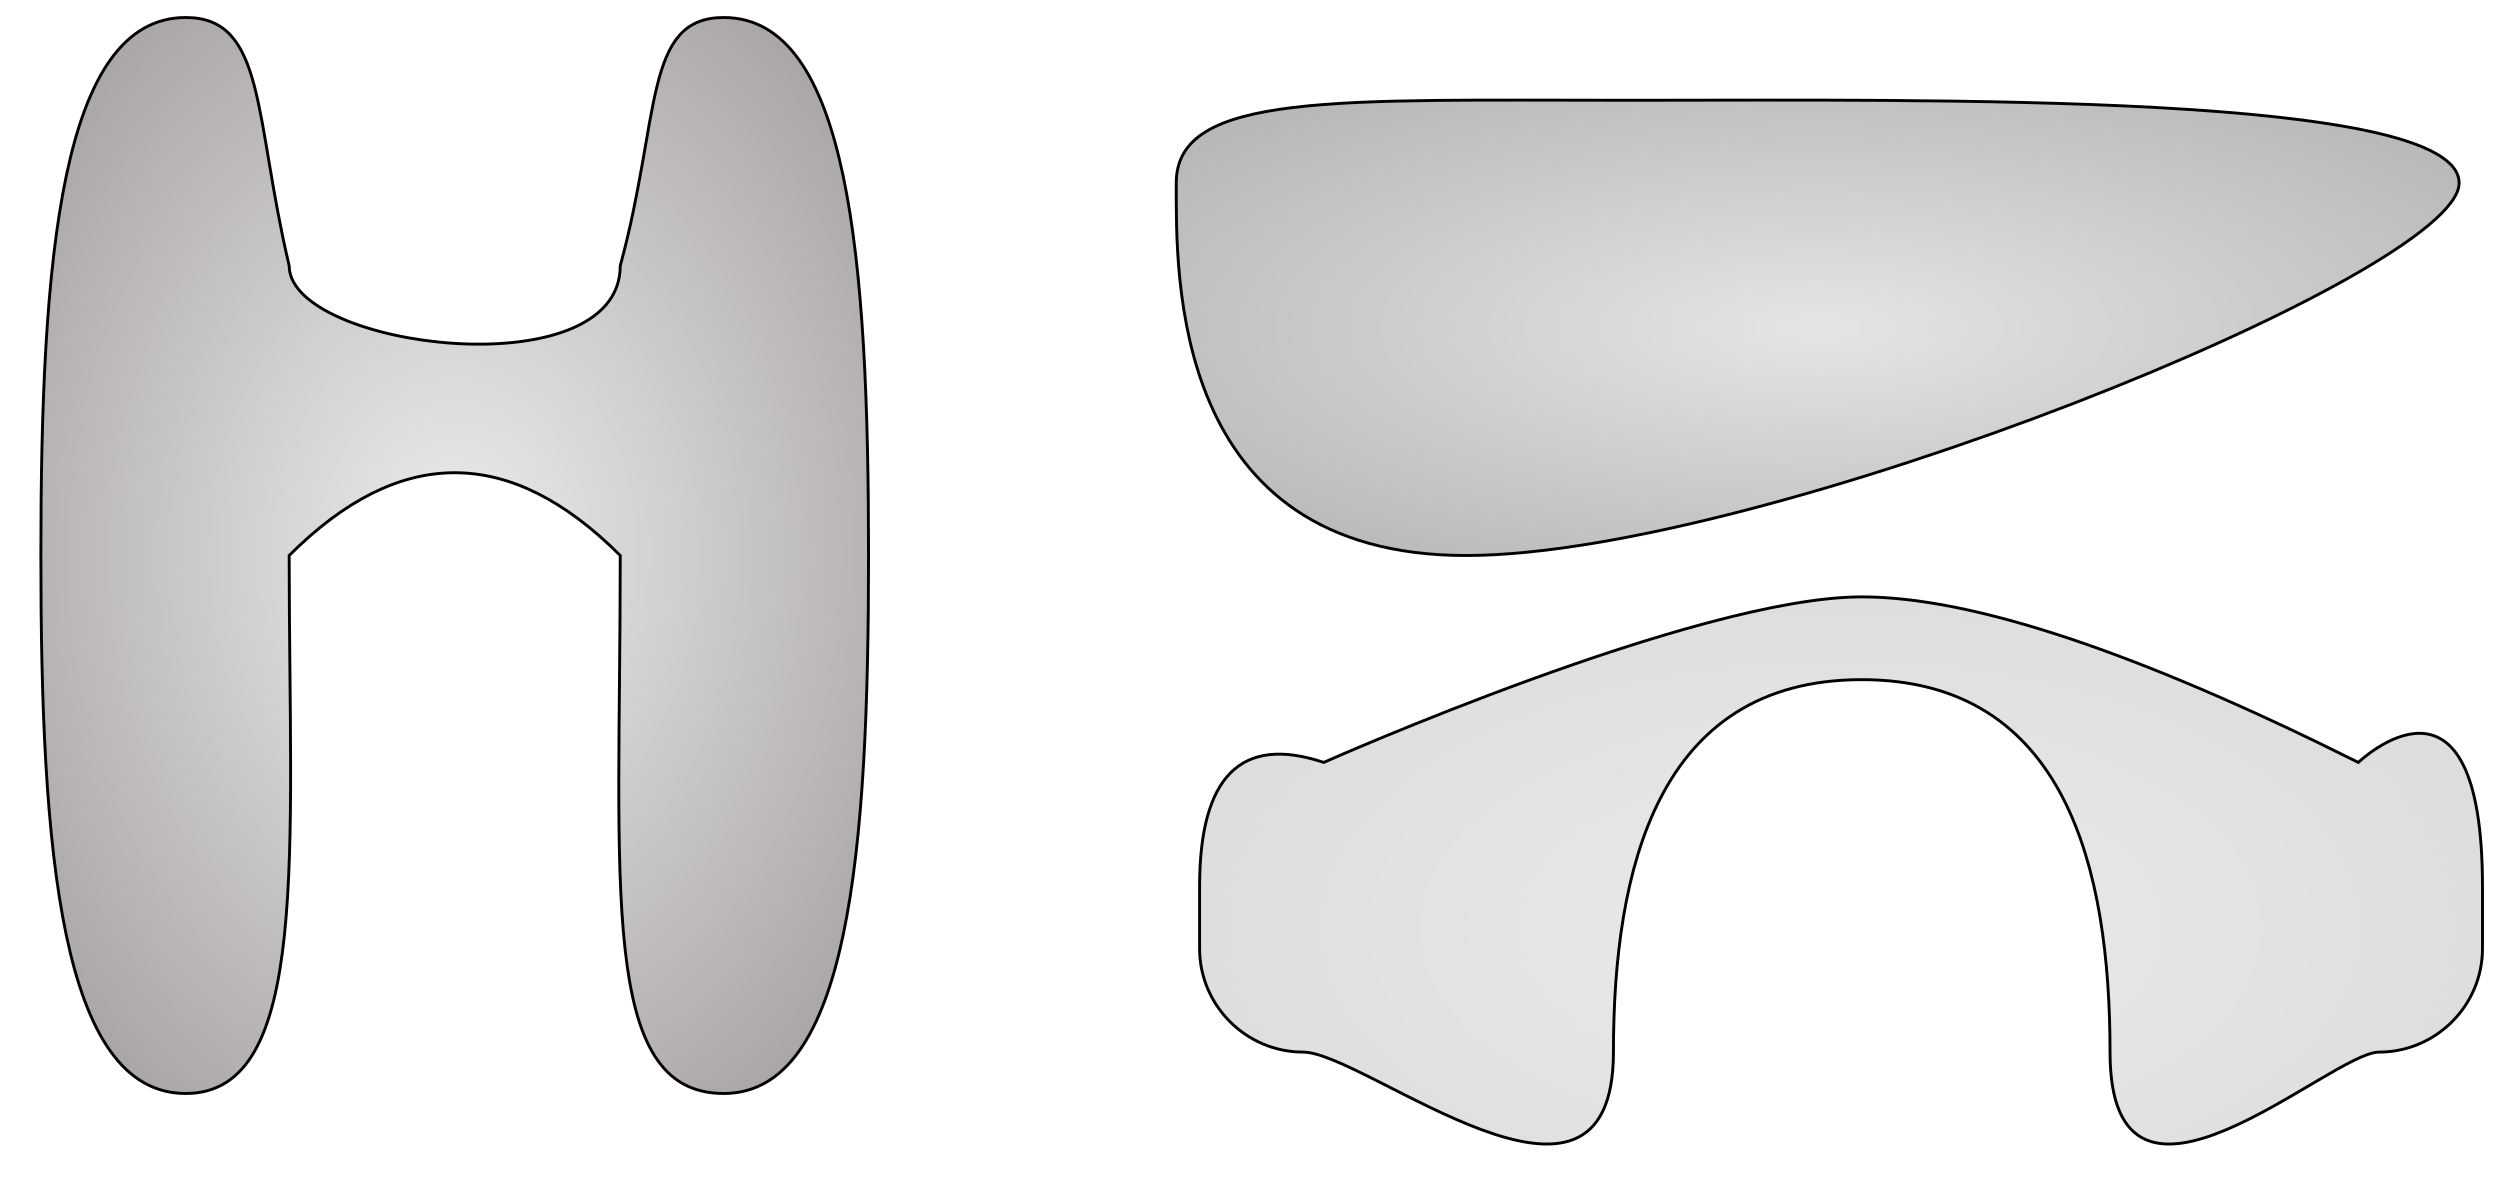
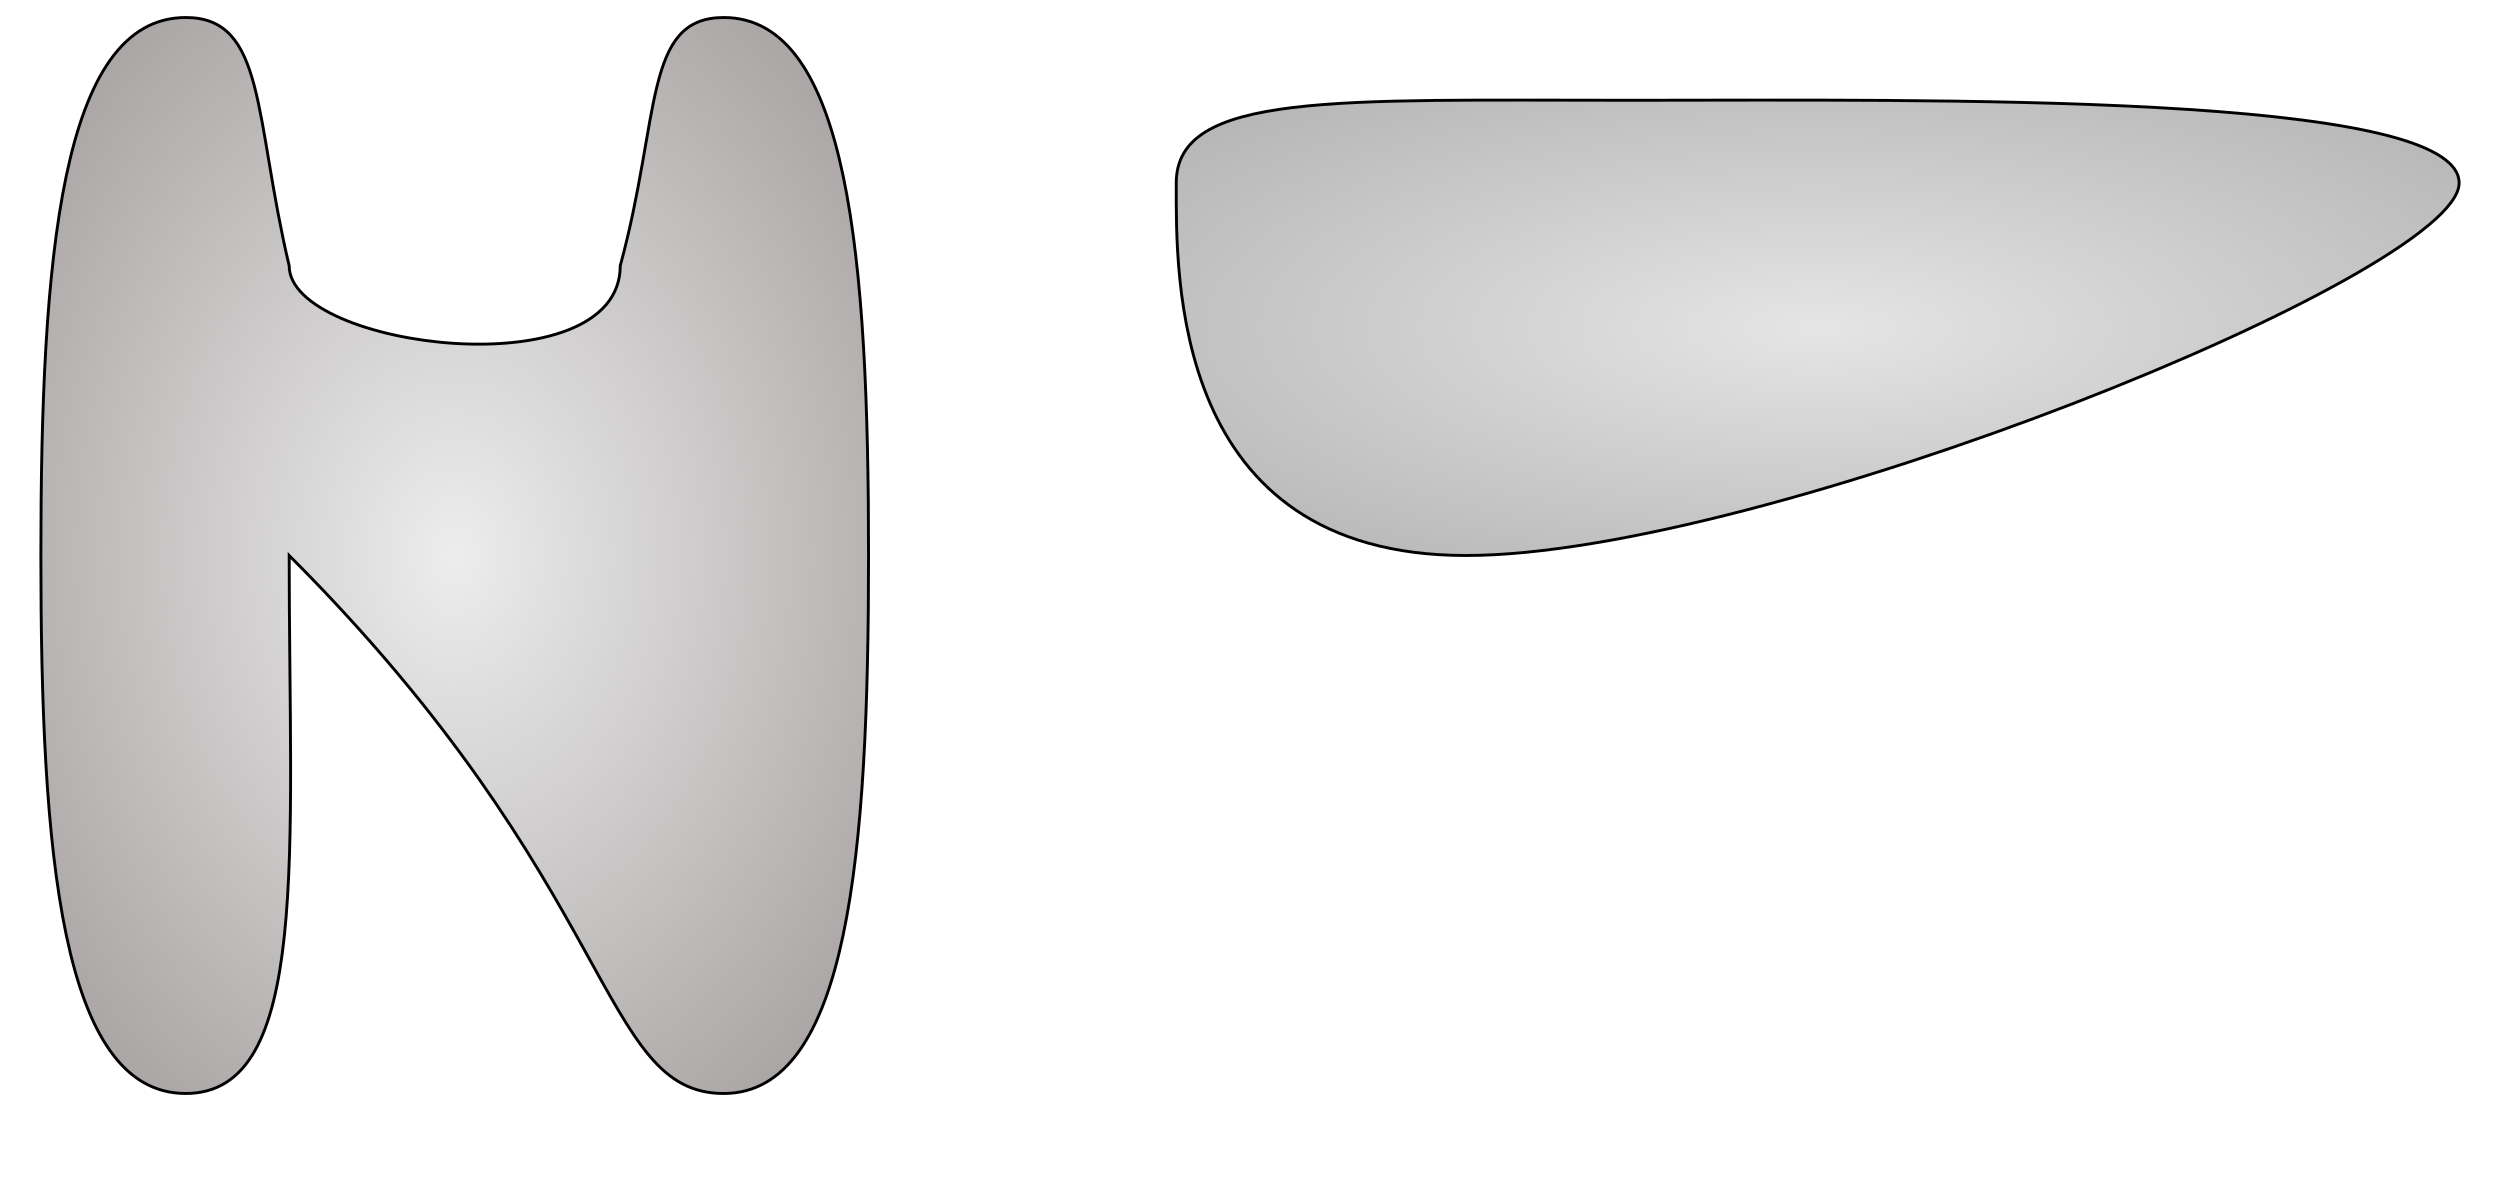
<svg xmlns="http://www.w3.org/2000/svg" version="1.1" width="100%" height="100%" viewBox="160.079 32.52 856.221 405.821" id="svg2">
  <defs id="defs4">
    <filter color-interpolation-filters="sRGB" id="filter3033">
      <feFlood id="feFlood3035" result="flood" flood-color="rgb(0,0,0)" flood-opacity="0.5" />
      <feComposite in2="SourceGraphic" operator="in" in="flood" result="composite1" id="feComposite3037" />
      <feGaussianBlur id="feGaussianBlur3039" result="blur" stdDeviation="8" />
      <feOffset id="feOffset3041" result="offset" dy="-4" dx="4" />
      <feComposite in2="offset" operator="over" in="SourceGraphic" result="composite2" id="feComposite3043" />
    </filter>
  </defs>
  <radialGradient cx="0.5" cy="0.5" r="0.631" id="gradient1" gradientUnits="objectBoundingBox">
    <stop id="stop7" style="stop-color:#ededed;stop-opacity:1" offset="0" />
    <stop id="stop9" style="stop-color:#aaa5a5;stop-opacity:1" offset="1" />
  </radialGradient>
  <filter filterUnits="userSpaceOnUse" width="1.5" height="1.5" color-interpolation-filters="sRGB" id="shadow1">
    <feGaussianBlur id="feGaussianBlur12" stdDeviation="5" result="blur" in="SourceAlpha" />
    <feOffset id="feOffset14" result="offsetBlur" in="blur" dy="5" dx="5" />
    <feMerge id="feMerge16">
      <feMergeNode id="feMergeNode18" in="offsetBlur" />
      <feMergeNode in="SourceGraphic" id="feMergeNode3031" />
    </feMerge>
  </filter>
  <radialGradient cx="1317.535" cy="88.831" r="167.396" fx="1317.535" fy="88.831" id="gradient2" gradientUnits="userSpaceOnUse" gradientTransform="scale(0.597,1.675)">
    <stop id="stop23" style="stop-color:#e5e5e5;stop-opacity:1" offset="0" />
    <stop id="stop25" style="stop-color:#b7b7b7;stop-opacity:1" offset="1" />
  </radialGradient>
  <filter filterUnits="userSpaceOnUse" width="1.5" height="1.5" color-interpolation-filters="sRGB" id="shadow2">
    <feGaussianBlur id="feGaussianBlur28" stdDeviation="5" result="blur" in="SourceAlpha" />
    <feOffset id="feOffset30" result="offsetBlur" in="blur" dy="5" dx="-5" />
    <feMerge id="feMerge32">
      <feMergeNode id="feMergeNode34" in="offsetBlur" />
      <feMergeNode id="feMergeNode36" in="SourceGraphic" />
    </feMerge>
  </filter>
  <radialGradient cx="0.5" cy="0.5" r="1.274" id="gradient3" gradientUnits="objectBoundingBox">
    <stop id="stop39" style="stop-color:#edeaea;stop-opacity:1" offset="0" />
    <stop id="stop41" style="stop-color:#c9c9c9;stop-opacity:1" offset="1" />
  </radialGradient>
  <g id="layer1" style="display:inline">
-     <path d="M 219.685,42.52 C 176.811,42.52 170.079,125.433 170.079,226.772 170.079,328.11 176.811,411.024 219.685,411.024 262.559,411.024 255.118,328.11 255.118,226.772 Q 311.811,170.079 368.504,226.772 C 368.504,340.158 361.063,411.024 403.937,411.024 446.811,411.024 453.543,328.11 453.543,226.772 453.543,125.433 446.811,42.52 403.937,42.52 376.487,42.52 382.402,76.508 368.504,127.559 368.504,170.079 255.118,155.905 255.118,127.559 243.044,76.508 247.135,42.52 219.685,42.52 z" id="path44" style="fill:url(#gradient1);stroke:#000000;stroke-width:1;stroke-linecap:butt;stroke-linejoin:miter;stroke-opacity:1;stroke-dasharray:none;filter:url(#filter3033)" />
+     <path d="M 219.685,42.52 C 176.811,42.52 170.079,125.433 170.079,226.772 170.079,328.11 176.811,411.024 219.685,411.024 262.559,411.024 255.118,328.11 255.118,226.772 C 368.504,340.158 361.063,411.024 403.937,411.024 446.811,411.024 453.543,328.11 453.543,226.772 453.543,125.433 446.811,42.52 403.937,42.52 376.487,42.52 382.402,76.508 368.504,127.559 368.504,170.079 255.118,155.905 255.118,127.559 243.044,76.508 247.135,42.52 219.685,42.52 z" id="path44" style="fill:url(#gradient1);stroke:#000000;stroke-width:1;stroke-linecap:butt;stroke-linejoin:miter;stroke-opacity:1;stroke-dasharray:none;filter:url(#filter3033)" />
  </g>
  <g id="layer2" style="display:inline">
    <path d="M 708.631,28.316 C 708.631,-73.023 805.009,-70.897 836.19,-70.897 867.371,-70.897 864.537,-16.33 864.537,85.009 864.537,186.347 867.371,368.473 836.19,368.473 805.009,368.473 708.631,129.655 708.631,28.316 z" transform="matrix(0,-1,1,0,637.826,935.403)" id="path47" style="fill:url(#gradient2);stroke:#000000;stroke-width:1;stroke-linecap:butt;stroke-linejoin:miter;stroke-opacity:1;stroke-dasharray:none;filter:url(#filter3033)" />
  </g>
  <g id="layer3" style="display:inline">
-     <path d="M 609.449,297.638 Q 566.929,283.465 566.929,340.158 L 566.929,361.417 C 566.929,380.906 582.874,396.85 602.362,396.85 623.601,396.85 708.662,467.717 708.662,396.85 708.662,334.488 723.543,269.291 793.701,269.291 863.858,269.291 878.74,334.488 878.74,396.85 878.74,467.717 954.298,396.85 970.866,396.85 990.354,396.85 1006.299,380.906 1006.299,361.417 L 1006.299,340.158 C 1006.299,256.89 963.78,297.638 963.78,297.638 Q 850.394,240.945 793.701,240.945 C 737.008,240.945 609.449,297.638 609.449,297.638 z" id="path50" style="fill:url(#gradient3);stroke:#000000;stroke-width:1;stroke-linecap:butt;stroke-linejoin:miter;stroke-opacity:1;stroke-dasharray:none;filter:url(#filter3033)" />
-   </g>
+     </g>
</svg>